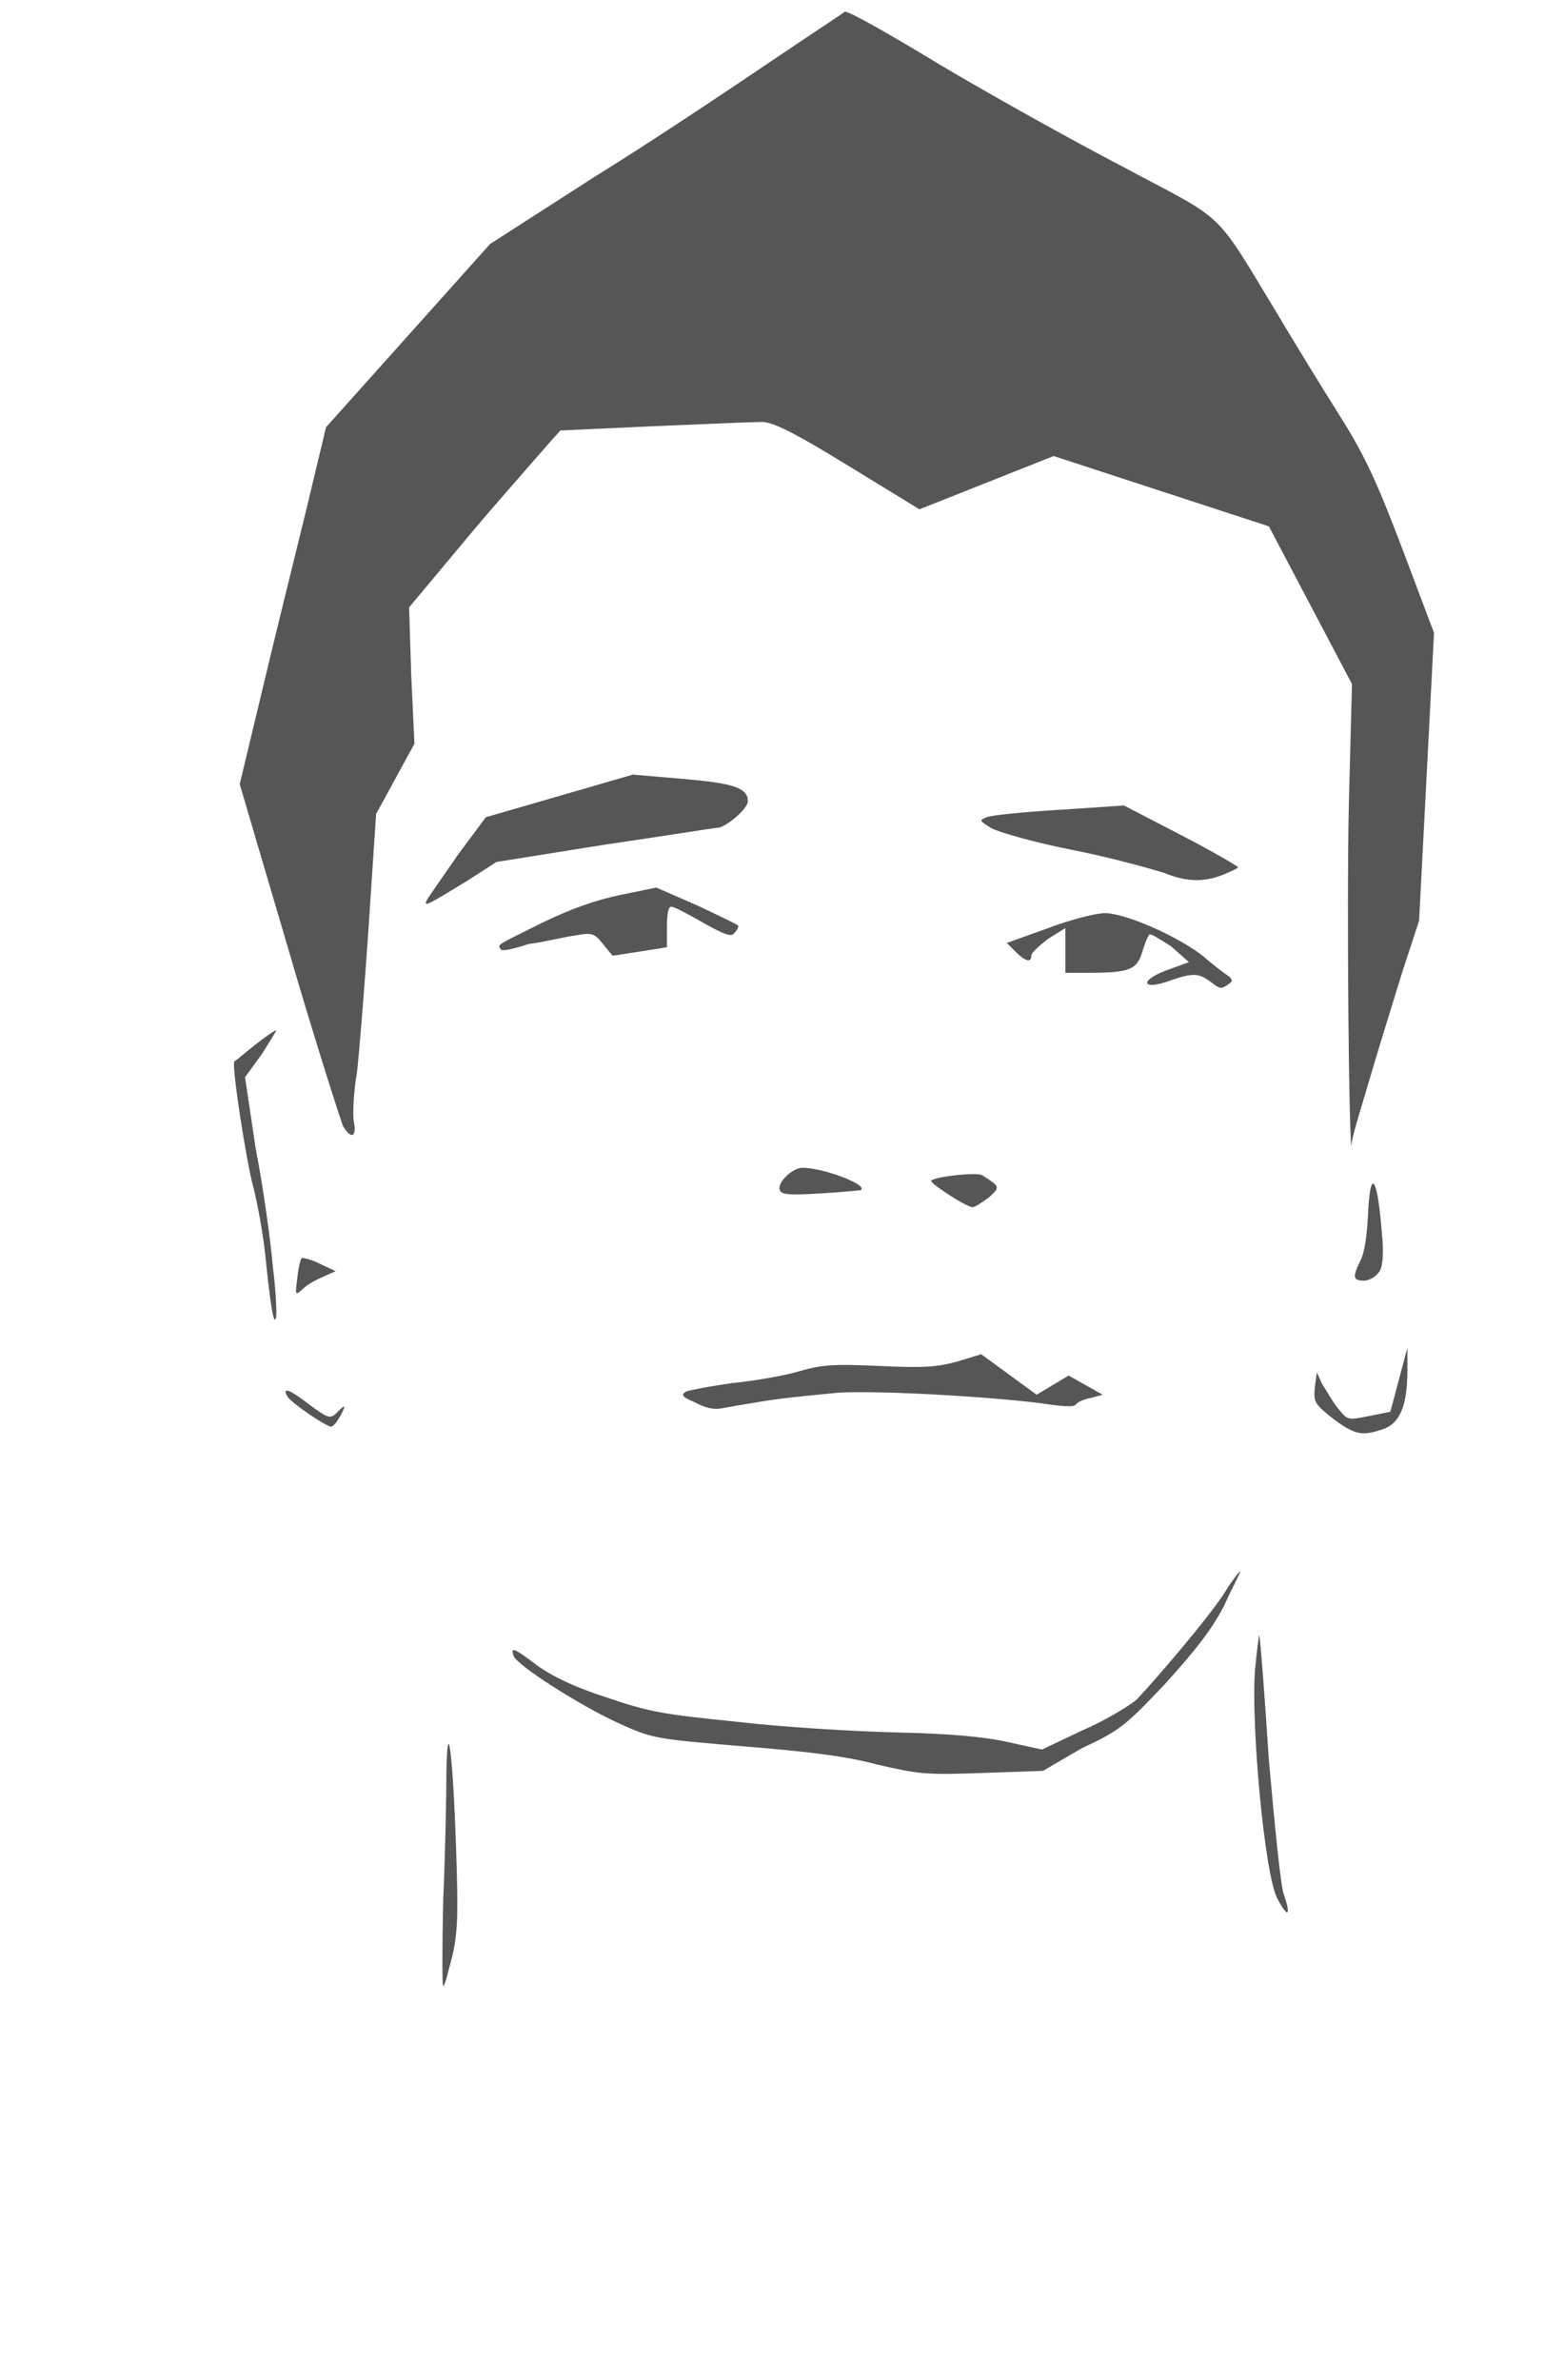
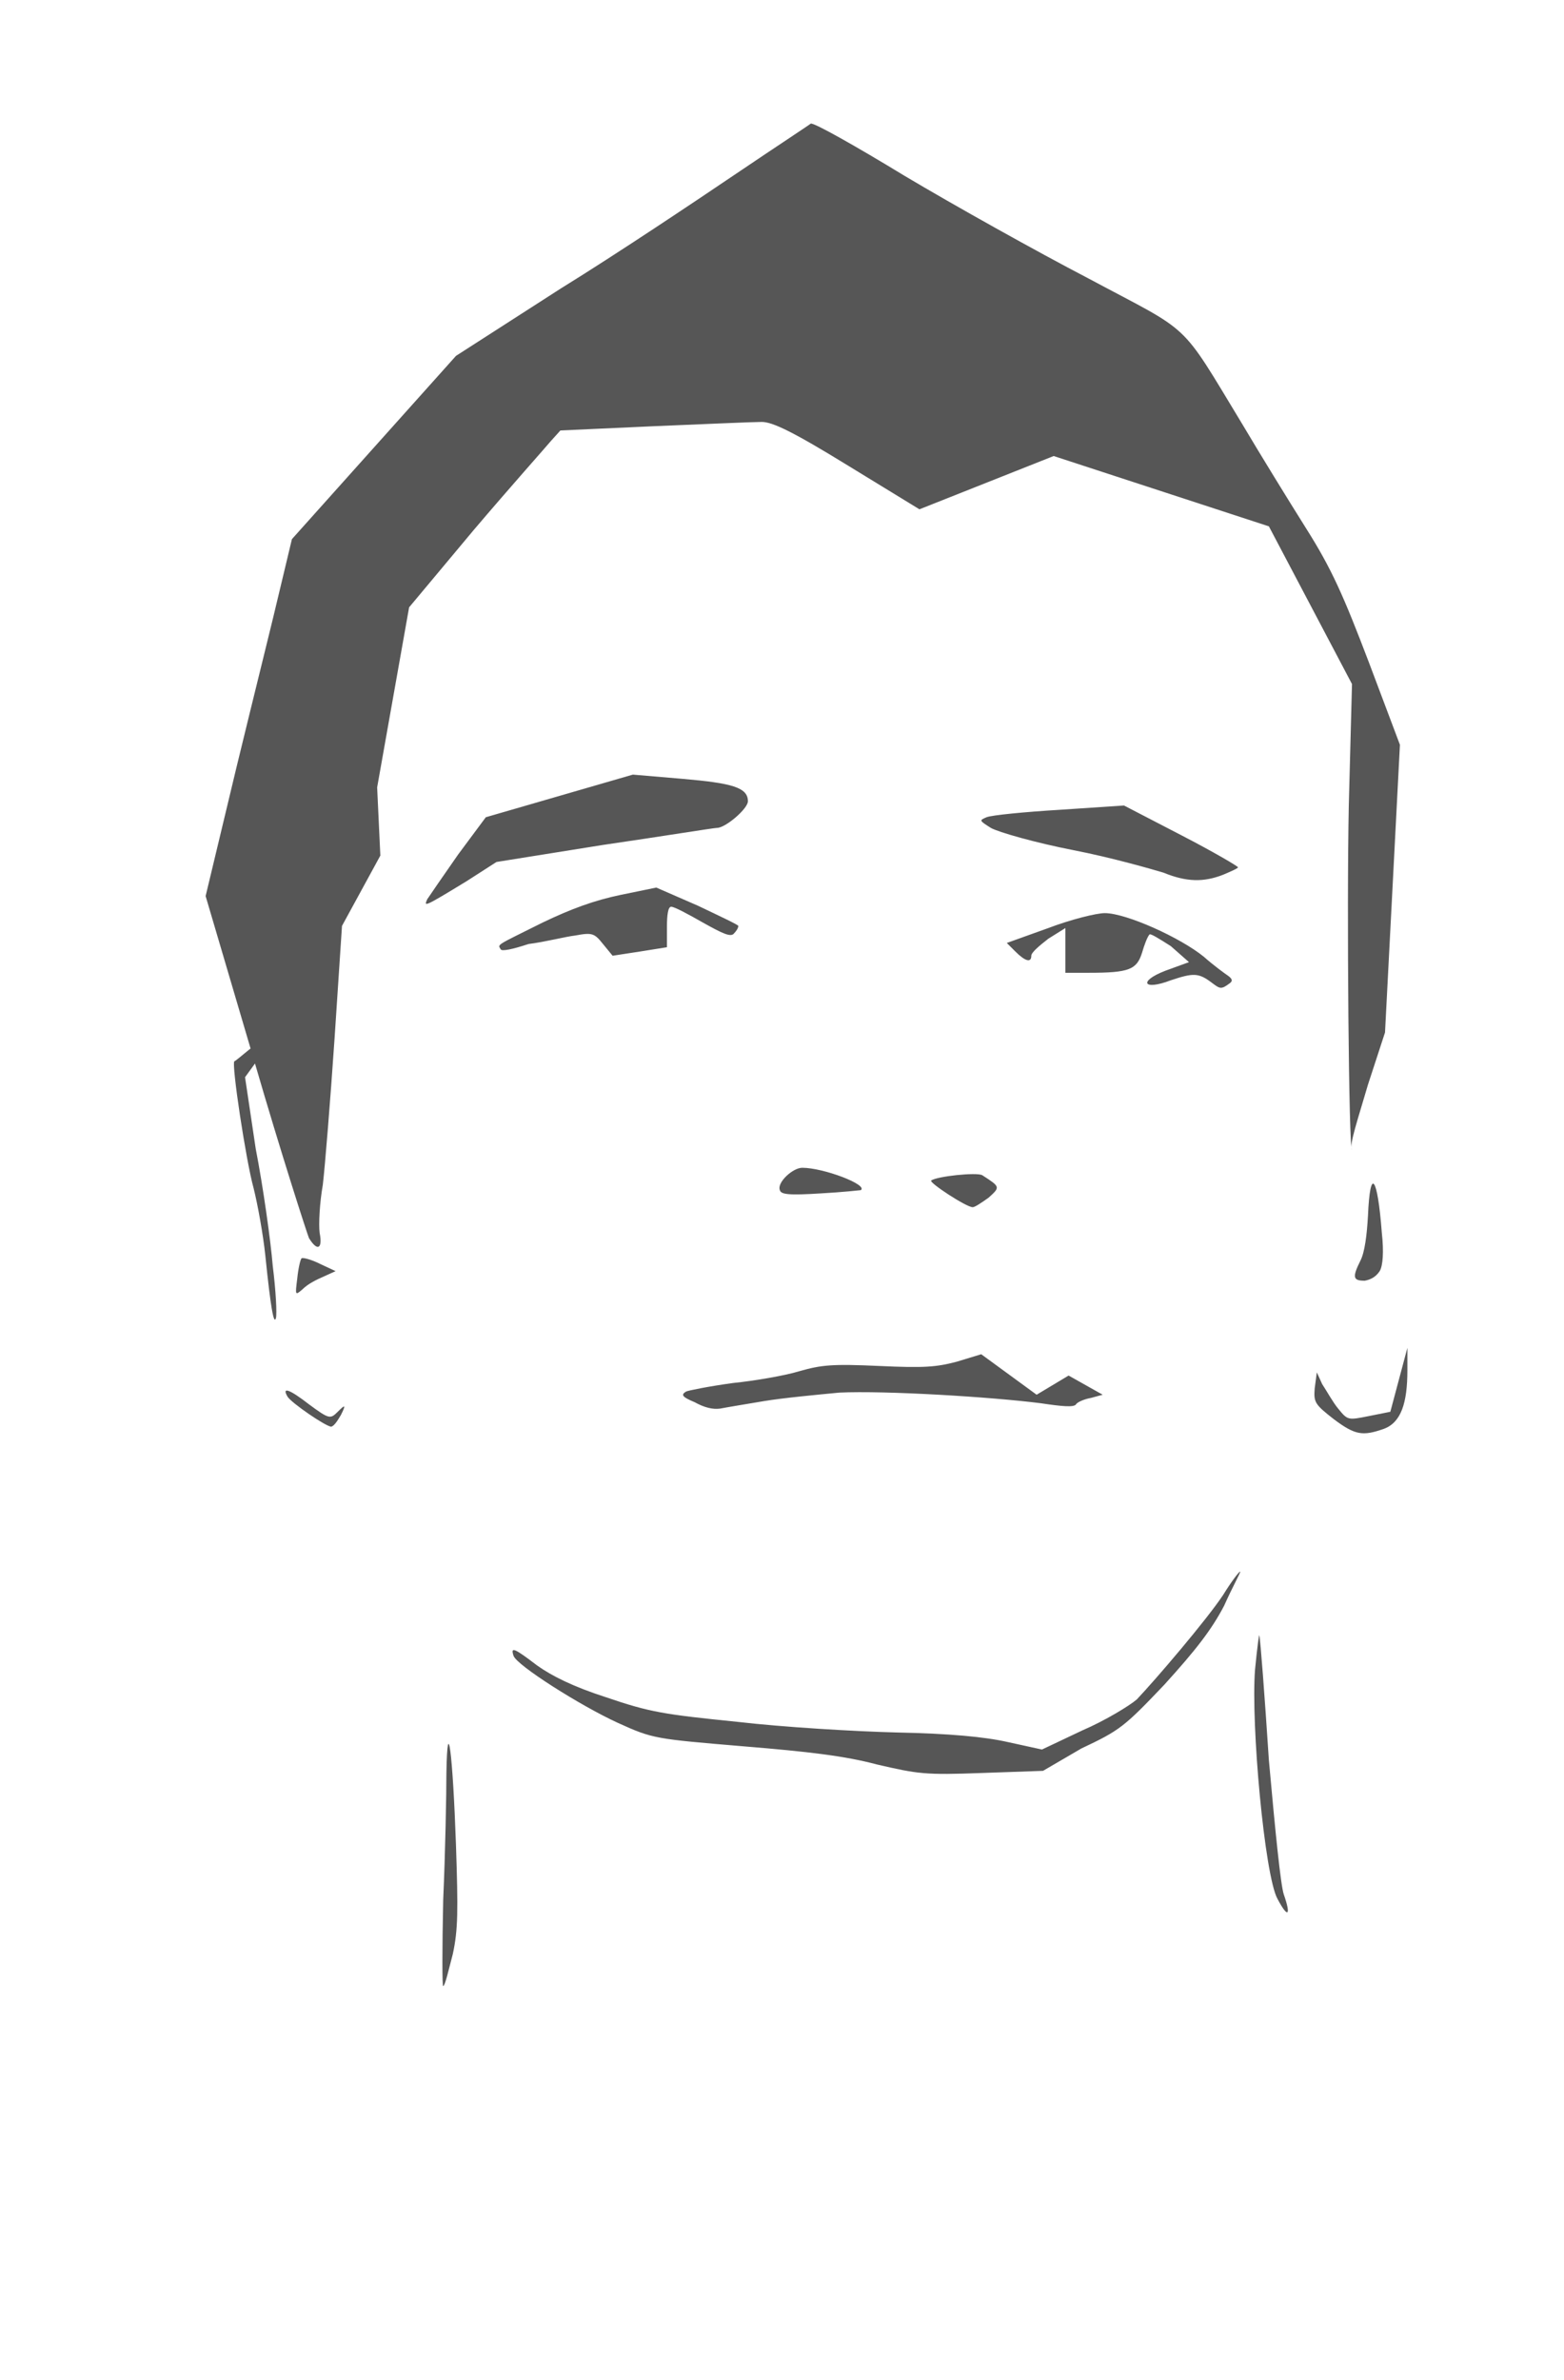
<svg xmlns="http://www.w3.org/2000/svg" version="1.1" id="Layer_1" x="0px" y="0px" viewBox="0 0 146.8 223.4" style="enable-background:new 0 0 146.8 223.4;" xml:space="preserve">
  <style type="text/css">
	.st0{fill:#565656;}
</style>
-   <path class="st0" d="M42.5,183.4c0.5-2.3,0.5-4.1,0.3-10.2c-0.3-8.6-0.8-12.6-0.9-6.8c0,2-0.1,7.4-0.3,11.9c-0.1,4.6-0.1,8.2,0,8.1  C41.8,186.3,42.1,184.9,42.5,183.4z M120.5,177.8c-0.3-0.9-0.8-5.9-1.4-12.6c-0.4-6.1-0.8-11.4-0.9-11.7c0-0.3-0.2,1.1-0.4,3.2  c-0.4,5.1,0.9,19.3,2.1,21.5C120.9,180.1,121.2,179.8,120.5,177.8L120.5,177.8z M101.5,164.1c3.6-1.7,4-2,7.8-6  c2.9-3.2,4.4-5.1,5.6-7.4c0.8-1.8,1.6-3.2,1.5-3.2c-0.1,0-0.8,0.9-1.6,2.2c-1.6,2.4-6.3,7.9-8.1,9.8c-0.7,0.6-3,2-5.1,2.9l-3.8,1.8  l-3.2-0.7c-2.2-0.5-5.5-0.8-10.4-0.9c-4-0.1-10.7-0.5-15-1c-6.9-0.7-8.2-0.9-12.3-2.3c-3.1-1-5.1-2-6.5-3c-2.1-1.6-2.5-1.8-2.2-0.9  c0.3,0.9,6.3,4.7,9.8,6.3c3.3,1.5,3.5,1.5,11.8,2.2c6.1,0.5,9.5,0.9,12.5,1.7c3.9,0.9,4.5,1,9.9,0.8l5.7-0.2L101.5,164.1z   M129.9,134.1c1.6-0.6,2.2-2.4,2.2-5.5v-2.1l-0.8,3l-0.8,3l-2,0.4c-2,0.4-2,0.4-2.9-0.7c-0.5-0.6-1.1-1.7-1.5-2.3l-0.5-1.1l-0.2,1.5  c-0.1,1.3,0,1.5,1.8,2.9C127.2,134.7,127.9,134.8,129.9,134.1L129.9,134.1z M32,132.8c0.5-1,0.4-1-0.3-0.3c-0.7,0.7-0.8,0.7-2.7-0.7  c-1.8-1.4-2.6-1.7-2-0.7c0.4,0.6,3.6,2.8,4.1,2.8C31.4,133.8,31.7,133.3,32,132.8z M71.7,131.5c1.8-0.3,5-0.6,7.1-0.8  c4.3-0.2,14.2,0.4,18.9,1c2,0.3,3.1,0.4,3.3,0.1c0.1-0.2,0.8-0.5,1.4-0.6l1.1-0.3l-1.6-0.9l-1.6-0.9l-1.5,0.9l-1.5,0.9l-2.6-1.9  l-2.6-1.9l-2.3,0.7c-1.9,0.5-3,0.6-7.3,0.4c-4.4-0.2-5.4-0.1-7.5,0.5c-1.3,0.4-4.2,0.9-6.2,1.1c-2.2,0.3-4.2,0.7-4.4,0.8  c-0.5,0.3-0.4,0.5,0.8,1c0.9,0.5,1.7,0.7,2.4,0.6C68.1,132.1,69.9,131.8,71.7,131.5L71.7,131.5z M25.6,118.8  c-0.2-2.4-0.9-7.4-1.6-11l-1-6.7l1.6-2.2c0.8-1.3,1.4-2.2,1.3-2.2s-1,0.6-2,1.4c-0.9,0.7-1.8,1.5-1.9,1.5c-0.3,0.2,1.1,9.4,1.8,11.9  c0.4,1.6,0.9,4.4,1.1,6.3c0.5,4.9,0.8,6.6,1,5.9C26,123.3,25.9,121.2,25.6,118.8L25.6,118.8z M30.4,119.8l1.1-0.5l-1.5-0.7  c-0.8-0.4-1.6-0.6-1.7-0.5s-0.3,0.9-0.4,1.9c-0.2,1.6-0.2,1.6,0.5,1C28.9,120.5,29.7,120.1,30.4,119.8L30.4,119.8z M129.5,119.3  c0.3-0.5,0.4-1.8,0.2-3.6c-0.4-5.3-1.1-6.3-1.3-1.6c-0.1,1.8-0.3,3.4-0.7,4.2c-0.8,1.6-0.7,1.9,0.4,1.9  C128.6,120.1,129.1,119.9,129.5,119.3L129.5,119.3z M92.8,112.4c1.1-1,1.1-1-0.6-2.1c-0.5-0.3-4.3,0.1-4.8,0.5  c-0.2,0.2,3.3,2.5,3.9,2.5C91.5,113.3,92.1,112.9,92.8,112.4L92.8,112.4z M80.8,111.7c0.7-0.5-3.5-2.1-5.5-2.1  c-0.9,0-2.4,1.4-2.1,2.1c0.1,0.4,0.8,0.5,3.9,0.3C79,111.9,80.8,111.7,80.8,111.7L80.8,111.7z M128.4,101.8  c0.9-3.1,2.4-7.9,3.2-10.5l1.6-4.9l0.7-13.5l0.7-13.5l-2.9-7.7c-2.4-6.3-3.5-8.8-5.9-12.6c-1.7-2.7-4.4-7.1-6-9.8  c-6-9.9-4.6-8.4-14.5-13.7c-4.8-2.5-12.5-6.8-17.2-9.6c-4.6-2.8-8.5-5-8.8-4.9c-0.1,0.1-3.3,2.2-7,4.7s-11,7.4-16.5,10.8l-9.8,6.3  l-7.7,8.6l-7.7,8.6l-1.1,4.6c-0.6,2.6-2.5,10.2-4.1,16.8l-2.9,12.1l4.6,15.6c2.5,8.6,4.9,16,5.1,16.5c0.8,1.3,1.3,1,1-0.5  c-0.1-0.8,0-2.8,0.3-4.5c0.2-1.7,0.7-7.8,1.1-13.7l0.7-10.6l1.8-3.3l1.8-3.3l-0.3-6.4L38.4,57l6.1-7.3c3.4-4,6.7-7.7,7.2-8.3l0.9-1  l8.8-0.4c4.8-0.2,9.3-0.4,10.1-0.4c1,0,2.9,0.9,8.1,4.1l6.7,4.1l6.3-2.5l6.3-2.5l10.1,3.3l10.1,3.3l3.9,7.4l3.9,7.4l-0.3,11.4  c-0.2,9.6,0,32.6,0.3,32.3C126.6,107.5,127.5,104.9,128.4,101.8L128.4,101.8z M115.3,91.6c-0.3-0.2-1.4-1-2.3-1.8  c-2.2-1.8-7.3-4.1-9.3-4.1c-0.8,0-3.2,0.6-5.3,1.4l-3.9,1.4l0.8,0.8c0.9,0.9,1.5,1.1,1.5,0.4c0-0.3,0.7-0.9,1.6-1.6l1.6-1v2.1v2.1  h2.2c3.8,0,4.5-0.3,5-1.9c0.2-0.7,0.5-1.5,0.7-1.7c0.1-0.1,0.9,0.4,2,1.1l1.7,1.5l-2.2,0.8c-2.6,1-2.1,1.9,0.5,0.9  c2.1-0.7,2.6-0.7,3.8,0.2c0.8,0.6,0.9,0.7,1.7,0.1C115.7,92.1,115.7,91.9,115.3,91.6L115.3,91.6z M54,87.8c1.6-0.3,1.8-0.2,2.6,0.8  l0.9,1.1l2.6-0.4l2.5-0.4v-1.9c0-1.1,0.1-1.9,0.4-1.9c0.3,0,1.6,0.7,3,1.5c1.8,1,2.6,1.4,2.9,1c0.2-0.2,0.4-0.5,0.4-0.7  c0-0.1-1.7-0.9-3.8-1.9l-3.9-1.7l-3.4,0.7c-2.4,0.5-4.6,1.3-7.3,2.6c-4.4,2.2-4.2,2-3.9,2.5c0.1,0.2,1.1,0,2.6-0.5  C51.2,88.4,53.1,87.9,54,87.8L54,87.8z M43.8,82.7l2.8-1.8l10-1.6c5.5-0.8,10.4-1.6,10.7-1.6c0.8,0,2.9-1.8,2.9-2.5  c0-1.3-1.5-1.7-6.1-2.1l-4.7-0.4l-6.9,2l-6.9,2l-2.6,3.5c-1.4,2-2.7,3.9-2.9,4.2C39.8,85.1,39.7,85.2,43.8,82.7L43.8,82.7z   M114.8,82.1c0.7-0.3,1.4-0.6,1.4-0.7s-2.4-1.5-5.3-3l-5.4-2.8l-6,0.4c-3.3,0.2-6.4,0.5-6.9,0.7c-0.7,0.3-0.7,0.3,0.4,1  c0.7,0.4,4.2,1.4,7.8,2.1c3.6,0.7,7.4,1.8,8.4,2.1C111.4,82.8,113,82.8,114.8,82.1L114.8,82.1z" />
+   <path class="st0" d="M42.5,183.4c0.5-2.3,0.5-4.1,0.3-10.2c-0.3-8.6-0.8-12.6-0.9-6.8c0,2-0.1,7.4-0.3,11.9c-0.1,4.6-0.1,8.2,0,8.1  C41.8,186.3,42.1,184.9,42.5,183.4z M120.5,177.8c-0.3-0.9-0.8-5.9-1.4-12.6c-0.4-6.1-0.8-11.4-0.9-11.7c0-0.3-0.2,1.1-0.4,3.2  c-0.4,5.1,0.9,19.3,2.1,21.5C120.9,180.1,121.2,179.8,120.5,177.8L120.5,177.8z M101.5,164.1c3.6-1.7,4-2,7.8-6  c2.9-3.2,4.4-5.1,5.6-7.4c0.8-1.8,1.6-3.2,1.5-3.2c-0.1,0-0.8,0.9-1.6,2.2c-1.6,2.4-6.3,7.9-8.1,9.8c-0.7,0.6-3,2-5.1,2.9l-3.8,1.8  l-3.2-0.7c-2.2-0.5-5.5-0.8-10.4-0.9c-4-0.1-10.7-0.5-15-1c-6.9-0.7-8.2-0.9-12.3-2.3c-3.1-1-5.1-2-6.5-3c-2.1-1.6-2.5-1.8-2.2-0.9  c0.3,0.9,6.3,4.7,9.8,6.3c3.3,1.5,3.5,1.5,11.8,2.2c6.1,0.5,9.5,0.9,12.5,1.7c3.9,0.9,4.5,1,9.9,0.8l5.7-0.2L101.5,164.1z   M129.9,134.1c1.6-0.6,2.2-2.4,2.2-5.5v-2.1l-0.8,3l-0.8,3l-2,0.4c-2,0.4-2,0.4-2.9-0.7c-0.5-0.6-1.1-1.7-1.5-2.3l-0.5-1.1l-0.2,1.5  c-0.1,1.3,0,1.5,1.8,2.9C127.2,134.7,127.9,134.8,129.9,134.1L129.9,134.1z M32,132.8c0.5-1,0.4-1-0.3-0.3c-0.7,0.7-0.8,0.7-2.7-0.7  c-1.8-1.4-2.6-1.7-2-0.7c0.4,0.6,3.6,2.8,4.1,2.8C31.4,133.8,31.7,133.3,32,132.8z M71.7,131.5c1.8-0.3,5-0.6,7.1-0.8  c4.3-0.2,14.2,0.4,18.9,1c2,0.3,3.1,0.4,3.3,0.1c0.1-0.2,0.8-0.5,1.4-0.6l1.1-0.3l-1.6-0.9l-1.6-0.9l-1.5,0.9l-1.5,0.9l-2.6-1.9  l-2.6-1.9l-2.3,0.7c-1.9,0.5-3,0.6-7.3,0.4c-4.4-0.2-5.4-0.1-7.5,0.5c-1.3,0.4-4.2,0.9-6.2,1.1c-2.2,0.3-4.2,0.7-4.4,0.8  c-0.5,0.3-0.4,0.5,0.8,1c0.9,0.5,1.7,0.7,2.4,0.6C68.1,132.1,69.9,131.8,71.7,131.5L71.7,131.5z M25.6,118.8  c-0.2-2.4-0.9-7.4-1.6-11l-1-6.7l1.6-2.2c0.8-1.3,1.4-2.2,1.3-2.2s-1,0.6-2,1.4c-0.9,0.7-1.8,1.5-1.9,1.5c-0.3,0.2,1.1,9.4,1.8,11.9  c0.4,1.6,0.9,4.4,1.1,6.3c0.5,4.9,0.8,6.6,1,5.9C26,123.3,25.9,121.2,25.6,118.8L25.6,118.8z M30.4,119.8l1.1-0.5l-1.5-0.7  c-0.8-0.4-1.6-0.6-1.7-0.5s-0.3,0.9-0.4,1.9c-0.2,1.6-0.2,1.6,0.5,1C28.9,120.5,29.7,120.1,30.4,119.8L30.4,119.8z M129.5,119.3  c0.3-0.5,0.4-1.8,0.2-3.6c-0.4-5.3-1.1-6.3-1.3-1.6c-0.1,1.8-0.3,3.4-0.7,4.2c-0.8,1.6-0.7,1.9,0.4,1.9  C128.6,120.1,129.1,119.9,129.5,119.3L129.5,119.3z M92.8,112.4c1.1-1,1.1-1-0.6-2.1c-0.5-0.3-4.3,0.1-4.8,0.5  c-0.2,0.2,3.3,2.5,3.9,2.5C91.5,113.3,92.1,112.9,92.8,112.4L92.8,112.4z M80.8,111.7c0.7-0.5-3.5-2.1-5.5-2.1  c-0.9,0-2.4,1.4-2.1,2.1c0.1,0.4,0.8,0.5,3.9,0.3C79,111.9,80.8,111.7,80.8,111.7L80.8,111.7z M128.4,101.8  l1.6-4.9l0.7-13.5l0.7-13.5l-2.9-7.7c-2.4-6.3-3.5-8.8-5.9-12.6c-1.7-2.7-4.4-7.1-6-9.8  c-6-9.9-4.6-8.4-14.5-13.7c-4.8-2.5-12.5-6.8-17.2-9.6c-4.6-2.8-8.5-5-8.8-4.9c-0.1,0.1-3.3,2.2-7,4.7s-11,7.4-16.5,10.8l-9.8,6.3  l-7.7,8.6l-7.7,8.6l-1.1,4.6c-0.6,2.6-2.5,10.2-4.1,16.8l-2.9,12.1l4.6,15.6c2.5,8.6,4.9,16,5.1,16.5c0.8,1.3,1.3,1,1-0.5  c-0.1-0.8,0-2.8,0.3-4.5c0.2-1.7,0.7-7.8,1.1-13.7l0.7-10.6l1.8-3.3l1.8-3.3l-0.3-6.4L38.4,57l6.1-7.3c3.4-4,6.7-7.7,7.2-8.3l0.9-1  l8.8-0.4c4.8-0.2,9.3-0.4,10.1-0.4c1,0,2.9,0.9,8.1,4.1l6.7,4.1l6.3-2.5l6.3-2.5l10.1,3.3l10.1,3.3l3.9,7.4l3.9,7.4l-0.3,11.4  c-0.2,9.6,0,32.6,0.3,32.3C126.6,107.5,127.5,104.9,128.4,101.8L128.4,101.8z M115.3,91.6c-0.3-0.2-1.4-1-2.3-1.8  c-2.2-1.8-7.3-4.1-9.3-4.1c-0.8,0-3.2,0.6-5.3,1.4l-3.9,1.4l0.8,0.8c0.9,0.9,1.5,1.1,1.5,0.4c0-0.3,0.7-0.9,1.6-1.6l1.6-1v2.1v2.1  h2.2c3.8,0,4.5-0.3,5-1.9c0.2-0.7,0.5-1.5,0.7-1.7c0.1-0.1,0.9,0.4,2,1.1l1.7,1.5l-2.2,0.8c-2.6,1-2.1,1.9,0.5,0.9  c2.1-0.7,2.6-0.7,3.8,0.2c0.8,0.6,0.9,0.7,1.7,0.1C115.7,92.1,115.7,91.9,115.3,91.6L115.3,91.6z M54,87.8c1.6-0.3,1.8-0.2,2.6,0.8  l0.9,1.1l2.6-0.4l2.5-0.4v-1.9c0-1.1,0.1-1.9,0.4-1.9c0.3,0,1.6,0.7,3,1.5c1.8,1,2.6,1.4,2.9,1c0.2-0.2,0.4-0.5,0.4-0.7  c0-0.1-1.7-0.9-3.8-1.9l-3.9-1.7l-3.4,0.7c-2.4,0.5-4.6,1.3-7.3,2.6c-4.4,2.2-4.2,2-3.9,2.5c0.1,0.2,1.1,0,2.6-0.5  C51.2,88.4,53.1,87.9,54,87.8L54,87.8z M43.8,82.7l2.8-1.8l10-1.6c5.5-0.8,10.4-1.6,10.7-1.6c0.8,0,2.9-1.8,2.9-2.5  c0-1.3-1.5-1.7-6.1-2.1l-4.7-0.4l-6.9,2l-6.9,2l-2.6,3.5c-1.4,2-2.7,3.9-2.9,4.2C39.8,85.1,39.7,85.2,43.8,82.7L43.8,82.7z   M114.8,82.1c0.7-0.3,1.4-0.6,1.4-0.7s-2.4-1.5-5.3-3l-5.4-2.8l-6,0.4c-3.3,0.2-6.4,0.5-6.9,0.7c-0.7,0.3-0.7,0.3,0.4,1  c0.7,0.4,4.2,1.4,7.8,2.1c3.6,0.7,7.4,1.8,8.4,2.1C111.4,82.8,113,82.8,114.8,82.1L114.8,82.1z" />
</svg>